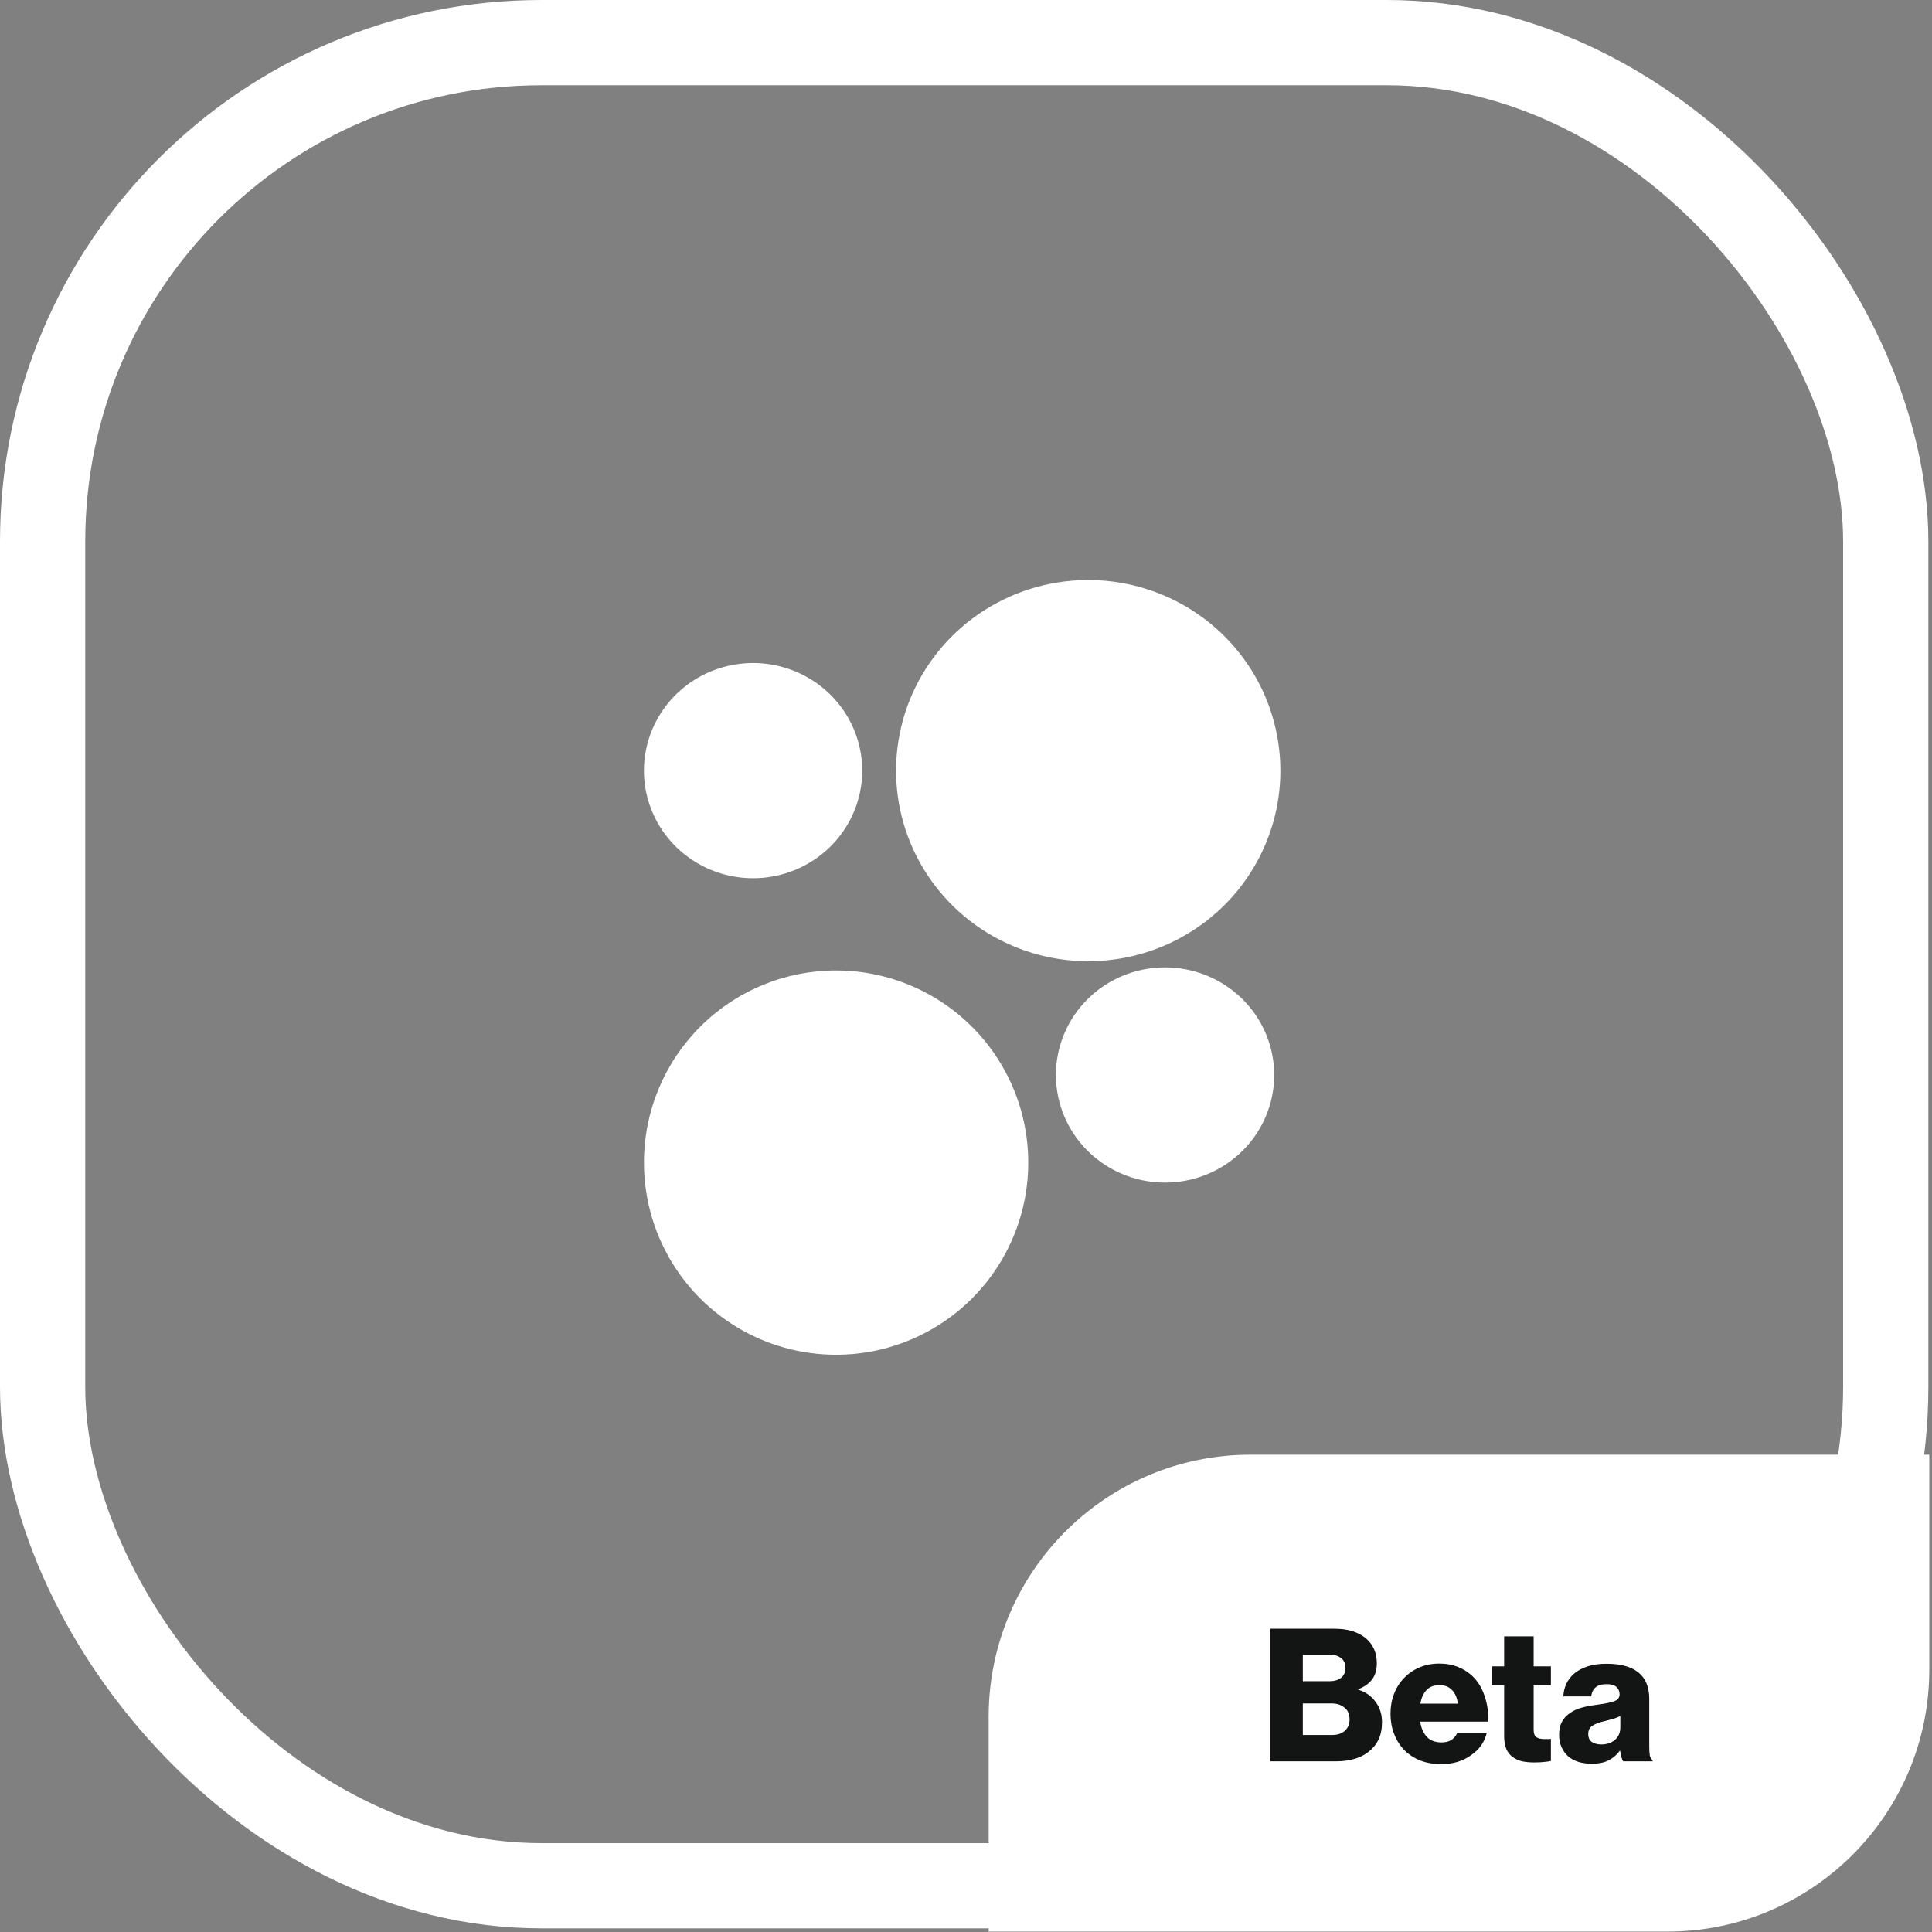
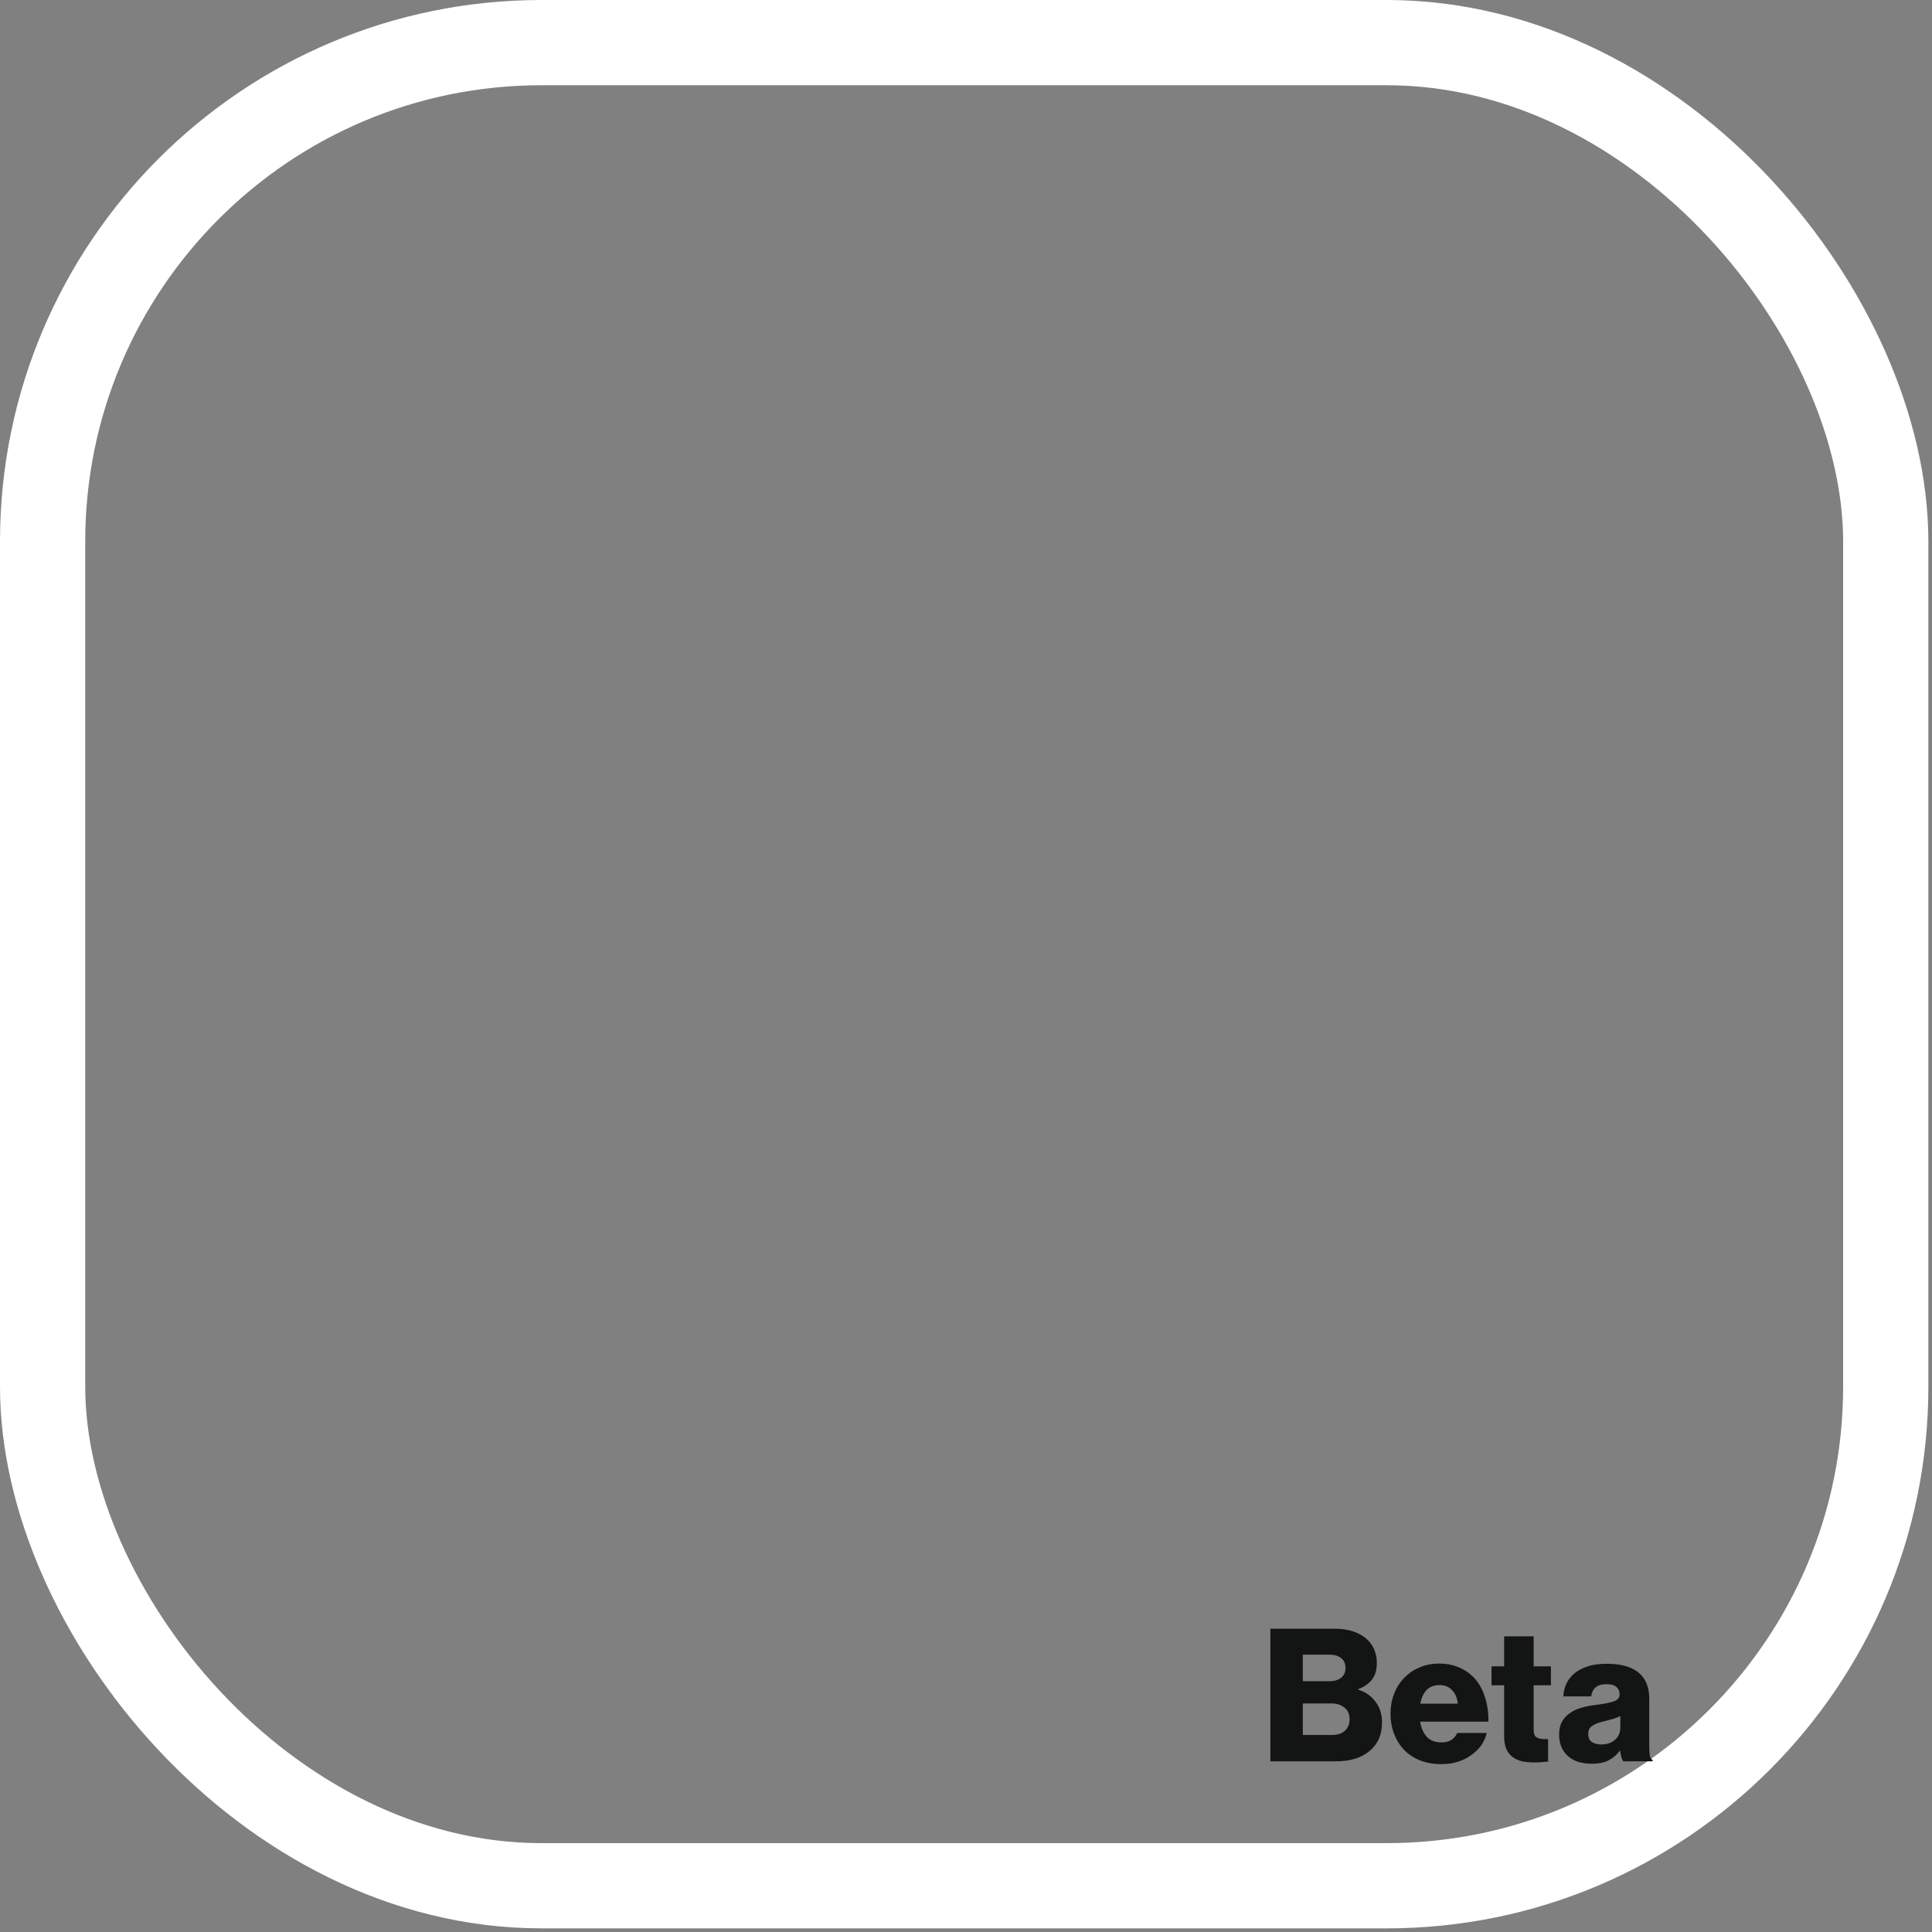
<svg xmlns="http://www.w3.org/2000/svg" width="85" height="85" viewBox="0 0 85 85" fill="none">
  <rect x="0" y="0" width="85" height="85" fill="#808080" stroke="none" />
  <rect x="1.875" y="1.875" width="81.09" height="81.09" rx="21.95" stroke="white" stroke-width="3.75" />
-   <path d="M43.789 75.529C43.789 69.323 48.821 64.291 55.027 64.291H84.589V73.454C84.589 79.66 79.558 84.691 73.351 84.691H43.789V75.529Z" fill="white" />
-   <path d="M43.789 75.529C43.789 69.323 48.821 64.291 55.027 64.291H84.589V73.454C84.589 79.66 79.558 84.691 73.351 84.691H43.789V75.529Z" stroke="white" stroke-width="0.583" />
-   <path d="M55.891 71.657H58.706C59.011 71.657 59.275 71.692 59.498 71.763C59.721 71.834 59.911 71.932 60.069 72.057C60.406 72.334 60.575 72.707 60.575 73.175C60.575 73.468 60.504 73.708 60.363 73.893C60.221 74.078 60.02 74.219 59.759 74.317V74.341C60.08 74.439 60.333 74.616 60.518 74.872C60.708 75.122 60.803 75.421 60.803 75.769C60.803 76.063 60.752 76.319 60.648 76.537C60.545 76.749 60.398 76.928 60.208 77.075C59.854 77.353 59.375 77.491 58.772 77.491H55.891V71.657ZM58.608 76.332C58.848 76.332 59.035 76.27 59.171 76.145C59.307 76.02 59.375 75.854 59.375 75.647C59.375 75.413 59.299 75.239 59.147 75.125C59 75.005 58.815 74.945 58.592 74.945H57.319V76.332H58.608ZM58.494 73.966C58.701 73.966 58.869 73.917 59 73.819C59.13 73.716 59.196 73.569 59.196 73.379C59.196 73.194 59.133 73.052 59.008 72.954C58.883 72.851 58.714 72.799 58.502 72.799H57.319V73.966H58.494ZM63.404 77.614C63.061 77.614 62.751 77.559 62.473 77.45C62.196 77.336 61.962 77.181 61.772 76.985C61.581 76.784 61.434 76.547 61.331 76.275C61.228 76.003 61.176 75.71 61.176 75.394C61.176 75.084 61.228 74.796 61.331 74.529C61.434 74.257 61.581 74.023 61.772 73.828C61.962 73.626 62.188 73.471 62.449 73.362C62.71 73.248 63.001 73.191 63.322 73.191C63.621 73.191 63.888 73.237 64.122 73.33C64.361 73.422 64.57 73.55 64.75 73.713C65 73.942 65.185 74.233 65.305 74.586C65.43 74.934 65.49 75.321 65.484 75.745H62.481C62.525 76.028 62.623 76.251 62.775 76.414C62.928 76.577 63.142 76.659 63.42 76.659C63.594 76.659 63.738 76.624 63.852 76.553C63.967 76.477 64.054 76.373 64.114 76.243H65.411C65.367 76.433 65.286 76.615 65.166 76.79C65.046 76.958 64.894 77.105 64.709 77.23C64.535 77.355 64.339 77.45 64.122 77.516C63.91 77.581 63.67 77.614 63.404 77.614ZM64.138 74.954C64.111 74.703 64.026 74.505 63.885 74.358C63.743 74.211 63.564 74.138 63.346 74.138C63.091 74.138 62.895 74.211 62.759 74.358C62.623 74.505 62.533 74.703 62.49 74.954H64.138ZM67.506 77.54C67.311 77.54 67.131 77.524 66.968 77.491C66.81 77.453 66.671 77.391 66.552 77.303C66.432 77.216 66.34 77.1 66.274 76.953C66.209 76.8 66.176 76.613 66.176 76.39V74.146H65.621V73.313H66.176V71.992H67.474V73.313H68.233V74.146H67.474V76.104C67.474 76.267 67.514 76.376 67.596 76.43C67.683 76.485 67.797 76.512 67.939 76.512C67.999 76.512 68.056 76.512 68.11 76.512C68.165 76.507 68.205 76.504 68.233 76.504V77.475C68.173 77.491 68.08 77.505 67.955 77.516C67.835 77.532 67.686 77.54 67.506 77.54ZM70.022 77.597C69.816 77.597 69.623 77.57 69.443 77.516C69.269 77.461 69.119 77.38 68.994 77.271C68.869 77.162 68.771 77.029 68.701 76.871C68.63 76.713 68.594 76.531 68.594 76.324C68.594 76.096 68.635 75.906 68.717 75.753C68.804 75.595 68.921 75.468 69.068 75.37C69.215 75.266 69.383 75.187 69.574 75.133C69.769 75.079 69.976 75.038 70.194 75.011C70.585 74.962 70.86 74.907 71.018 74.847C71.176 74.788 71.255 74.687 71.255 74.546C71.255 74.409 71.208 74.301 71.116 74.219C71.029 74.138 70.885 74.097 70.683 74.097C70.471 74.097 70.311 74.143 70.202 74.235C70.093 74.328 70.028 74.461 70.006 74.635H68.782C68.788 74.439 68.831 74.254 68.913 74.08C68.994 73.906 69.111 73.754 69.264 73.624C69.421 73.493 69.617 73.389 69.851 73.313C70.085 73.237 70.36 73.199 70.675 73.199C70.991 73.199 71.257 73.229 71.475 73.289C71.692 73.343 71.877 73.428 72.03 73.542C72.209 73.672 72.343 73.838 72.43 74.04C72.517 74.241 72.56 74.472 72.56 74.733V76.838C72.56 77.007 72.568 77.14 72.585 77.238C72.606 77.331 72.647 77.396 72.707 77.434V77.491H71.418C71.385 77.448 71.358 77.388 71.336 77.312C71.314 77.23 71.295 77.135 71.279 77.026H71.263C71.138 77.2 70.977 77.339 70.781 77.442C70.591 77.546 70.338 77.597 70.022 77.597ZM70.447 76.749C70.697 76.749 70.898 76.681 71.051 76.545C71.208 76.409 71.287 76.226 71.287 75.998V75.5C71.2 75.544 71.097 75.585 70.977 75.623C70.863 75.655 70.738 75.688 70.602 75.721C70.346 75.78 70.161 75.851 70.047 75.933C69.933 76.009 69.876 76.126 69.876 76.284C69.876 76.452 69.93 76.572 70.039 76.643C70.148 76.713 70.284 76.749 70.447 76.749Z" fill="#131514" />
-   <path fill-rule="evenodd" clip-rule="evenodd" d="M54.909 29.25C55.837 30.63 56.332 32.253 56.331 33.912C56.33 36.134 55.439 38.265 53.854 39.837C52.27 41.408 50.121 42.29 47.88 42.29C46.208 42.291 44.573 41.8 43.182 40.878C41.791 39.957 40.707 38.647 40.067 37.114C39.427 35.582 39.259 33.895 39.586 32.268C39.912 30.64 40.718 29.146 41.9 27.973C43.083 26.8 44.59 26.002 46.231 25.679C47.871 25.355 49.571 25.523 51.116 26.158C52.661 26.794 53.981 27.87 54.909 29.25ZM37.127 31.277C37.654 32.056 37.935 32.972 37.935 33.908C37.934 35.163 37.427 36.366 36.527 37.253C35.627 38.14 34.406 38.639 33.133 38.639C32.183 38.639 31.254 38.361 30.465 37.84C29.675 37.32 29.059 36.581 28.696 35.715C28.333 34.85 28.238 33.898 28.424 32.979C28.609 32.061 29.067 31.218 29.739 30.555C30.411 29.894 31.267 29.443 32.198 29.261C33.13 29.078 34.096 29.173 34.973 29.532C35.85 29.891 36.6 30.498 37.127 31.277ZM28.332 51.15C28.332 52.822 28.828 54.456 29.756 55.847C30.685 57.237 32.006 58.32 33.55 58.96C35.095 59.6 36.795 59.767 38.435 59.441C40.075 59.115 41.581 58.31 42.763 57.128C43.946 55.945 44.751 54.439 45.077 52.799C45.403 51.159 45.236 49.459 44.596 47.915C43.956 46.37 42.872 45.05 41.482 44.121C40.092 43.192 38.458 42.696 36.785 42.696C35.675 42.696 34.576 42.914 33.55 43.339C32.524 43.763 31.592 44.386 30.807 45.171C30.021 45.956 29.399 46.888 28.974 47.914C28.549 48.94 28.331 50.04 28.332 51.15ZM47.265 49.925C46.738 49.147 46.456 48.231 46.456 47.295C46.456 46.673 46.579 46.057 46.821 45.483C47.062 44.908 47.415 44.386 47.861 43.947C48.307 43.507 48.837 43.158 49.42 42.92C50.002 42.683 50.627 42.561 51.258 42.561C52.208 42.561 53.136 42.839 53.925 43.359C54.715 43.879 55.331 44.618 55.694 45.483C56.057 46.349 56.153 47.3 55.967 48.219C55.782 49.137 55.325 49.981 54.653 50.643C53.982 51.305 53.126 51.756 52.195 51.938C51.263 52.121 50.298 52.027 49.42 51.669C48.543 51.311 47.793 50.704 47.265 49.925Z" fill="white" />
+   <path d="M55.891 71.657H58.706C59.011 71.657 59.275 71.692 59.498 71.763C59.721 71.834 59.911 71.932 60.069 72.057C60.406 72.334 60.575 72.707 60.575 73.175C60.575 73.468 60.504 73.708 60.363 73.893C60.221 74.078 60.02 74.219 59.759 74.317V74.341C60.08 74.439 60.333 74.616 60.518 74.872C60.708 75.122 60.803 75.421 60.803 75.769C60.803 76.063 60.752 76.319 60.648 76.537C60.545 76.749 60.398 76.928 60.208 77.075C59.854 77.353 59.375 77.491 58.772 77.491H55.891V71.657ZM58.608 76.332C58.848 76.332 59.035 76.27 59.171 76.145C59.307 76.02 59.375 75.854 59.375 75.647C59.375 75.413 59.299 75.239 59.147 75.125C59 75.005 58.815 74.945 58.592 74.945H57.319V76.332H58.608ZM58.494 73.966C58.701 73.966 58.869 73.917 59 73.819C59.13 73.716 59.196 73.569 59.196 73.379C59.196 73.194 59.133 73.052 59.008 72.954C58.883 72.851 58.714 72.799 58.502 72.799H57.319V73.966H58.494ZM63.404 77.614C63.061 77.614 62.751 77.559 62.473 77.45C62.196 77.336 61.962 77.181 61.772 76.985C61.581 76.784 61.434 76.547 61.331 76.275C61.228 76.003 61.176 75.71 61.176 75.394C61.176 75.084 61.228 74.796 61.331 74.529C61.434 74.257 61.581 74.023 61.772 73.828C61.962 73.626 62.188 73.471 62.449 73.362C62.71 73.248 63.001 73.191 63.322 73.191C63.621 73.191 63.888 73.237 64.122 73.33C64.361 73.422 64.57 73.55 64.75 73.713C65 73.942 65.185 74.233 65.305 74.586C65.43 74.934 65.49 75.321 65.484 75.745H62.481C62.525 76.028 62.623 76.251 62.775 76.414C62.928 76.577 63.142 76.659 63.42 76.659C63.594 76.659 63.738 76.624 63.852 76.553C63.967 76.477 64.054 76.373 64.114 76.243H65.411C65.367 76.433 65.286 76.615 65.166 76.79C65.046 76.958 64.894 77.105 64.709 77.23C64.535 77.355 64.339 77.45 64.122 77.516C63.91 77.581 63.67 77.614 63.404 77.614ZM64.138 74.954C64.111 74.703 64.026 74.505 63.885 74.358C63.743 74.211 63.564 74.138 63.346 74.138C63.091 74.138 62.895 74.211 62.759 74.358C62.623 74.505 62.533 74.703 62.49 74.954H64.138ZM67.506 77.54C67.311 77.54 67.131 77.524 66.968 77.491C66.81 77.453 66.671 77.391 66.552 77.303C66.432 77.216 66.34 77.1 66.274 76.953C66.209 76.8 66.176 76.613 66.176 76.39V74.146H65.621V73.313H66.176V71.992H67.474V73.313H68.233V74.146H67.474V76.104C67.474 76.267 67.514 76.376 67.596 76.43C67.683 76.485 67.797 76.512 67.939 76.512C67.999 76.512 68.056 76.512 68.11 76.512V77.475C68.173 77.491 68.08 77.505 67.955 77.516C67.835 77.532 67.686 77.54 67.506 77.54ZM70.022 77.597C69.816 77.597 69.623 77.57 69.443 77.516C69.269 77.461 69.119 77.38 68.994 77.271C68.869 77.162 68.771 77.029 68.701 76.871C68.63 76.713 68.594 76.531 68.594 76.324C68.594 76.096 68.635 75.906 68.717 75.753C68.804 75.595 68.921 75.468 69.068 75.37C69.215 75.266 69.383 75.187 69.574 75.133C69.769 75.079 69.976 75.038 70.194 75.011C70.585 74.962 70.86 74.907 71.018 74.847C71.176 74.788 71.255 74.687 71.255 74.546C71.255 74.409 71.208 74.301 71.116 74.219C71.029 74.138 70.885 74.097 70.683 74.097C70.471 74.097 70.311 74.143 70.202 74.235C70.093 74.328 70.028 74.461 70.006 74.635H68.782C68.788 74.439 68.831 74.254 68.913 74.08C68.994 73.906 69.111 73.754 69.264 73.624C69.421 73.493 69.617 73.389 69.851 73.313C70.085 73.237 70.36 73.199 70.675 73.199C70.991 73.199 71.257 73.229 71.475 73.289C71.692 73.343 71.877 73.428 72.03 73.542C72.209 73.672 72.343 73.838 72.43 74.04C72.517 74.241 72.56 74.472 72.56 74.733V76.838C72.56 77.007 72.568 77.14 72.585 77.238C72.606 77.331 72.647 77.396 72.707 77.434V77.491H71.418C71.385 77.448 71.358 77.388 71.336 77.312C71.314 77.23 71.295 77.135 71.279 77.026H71.263C71.138 77.2 70.977 77.339 70.781 77.442C70.591 77.546 70.338 77.597 70.022 77.597ZM70.447 76.749C70.697 76.749 70.898 76.681 71.051 76.545C71.208 76.409 71.287 76.226 71.287 75.998V75.5C71.2 75.544 71.097 75.585 70.977 75.623C70.863 75.655 70.738 75.688 70.602 75.721C70.346 75.78 70.161 75.851 70.047 75.933C69.933 76.009 69.876 76.126 69.876 76.284C69.876 76.452 69.93 76.572 70.039 76.643C70.148 76.713 70.284 76.749 70.447 76.749Z" fill="#131514" />
</svg>